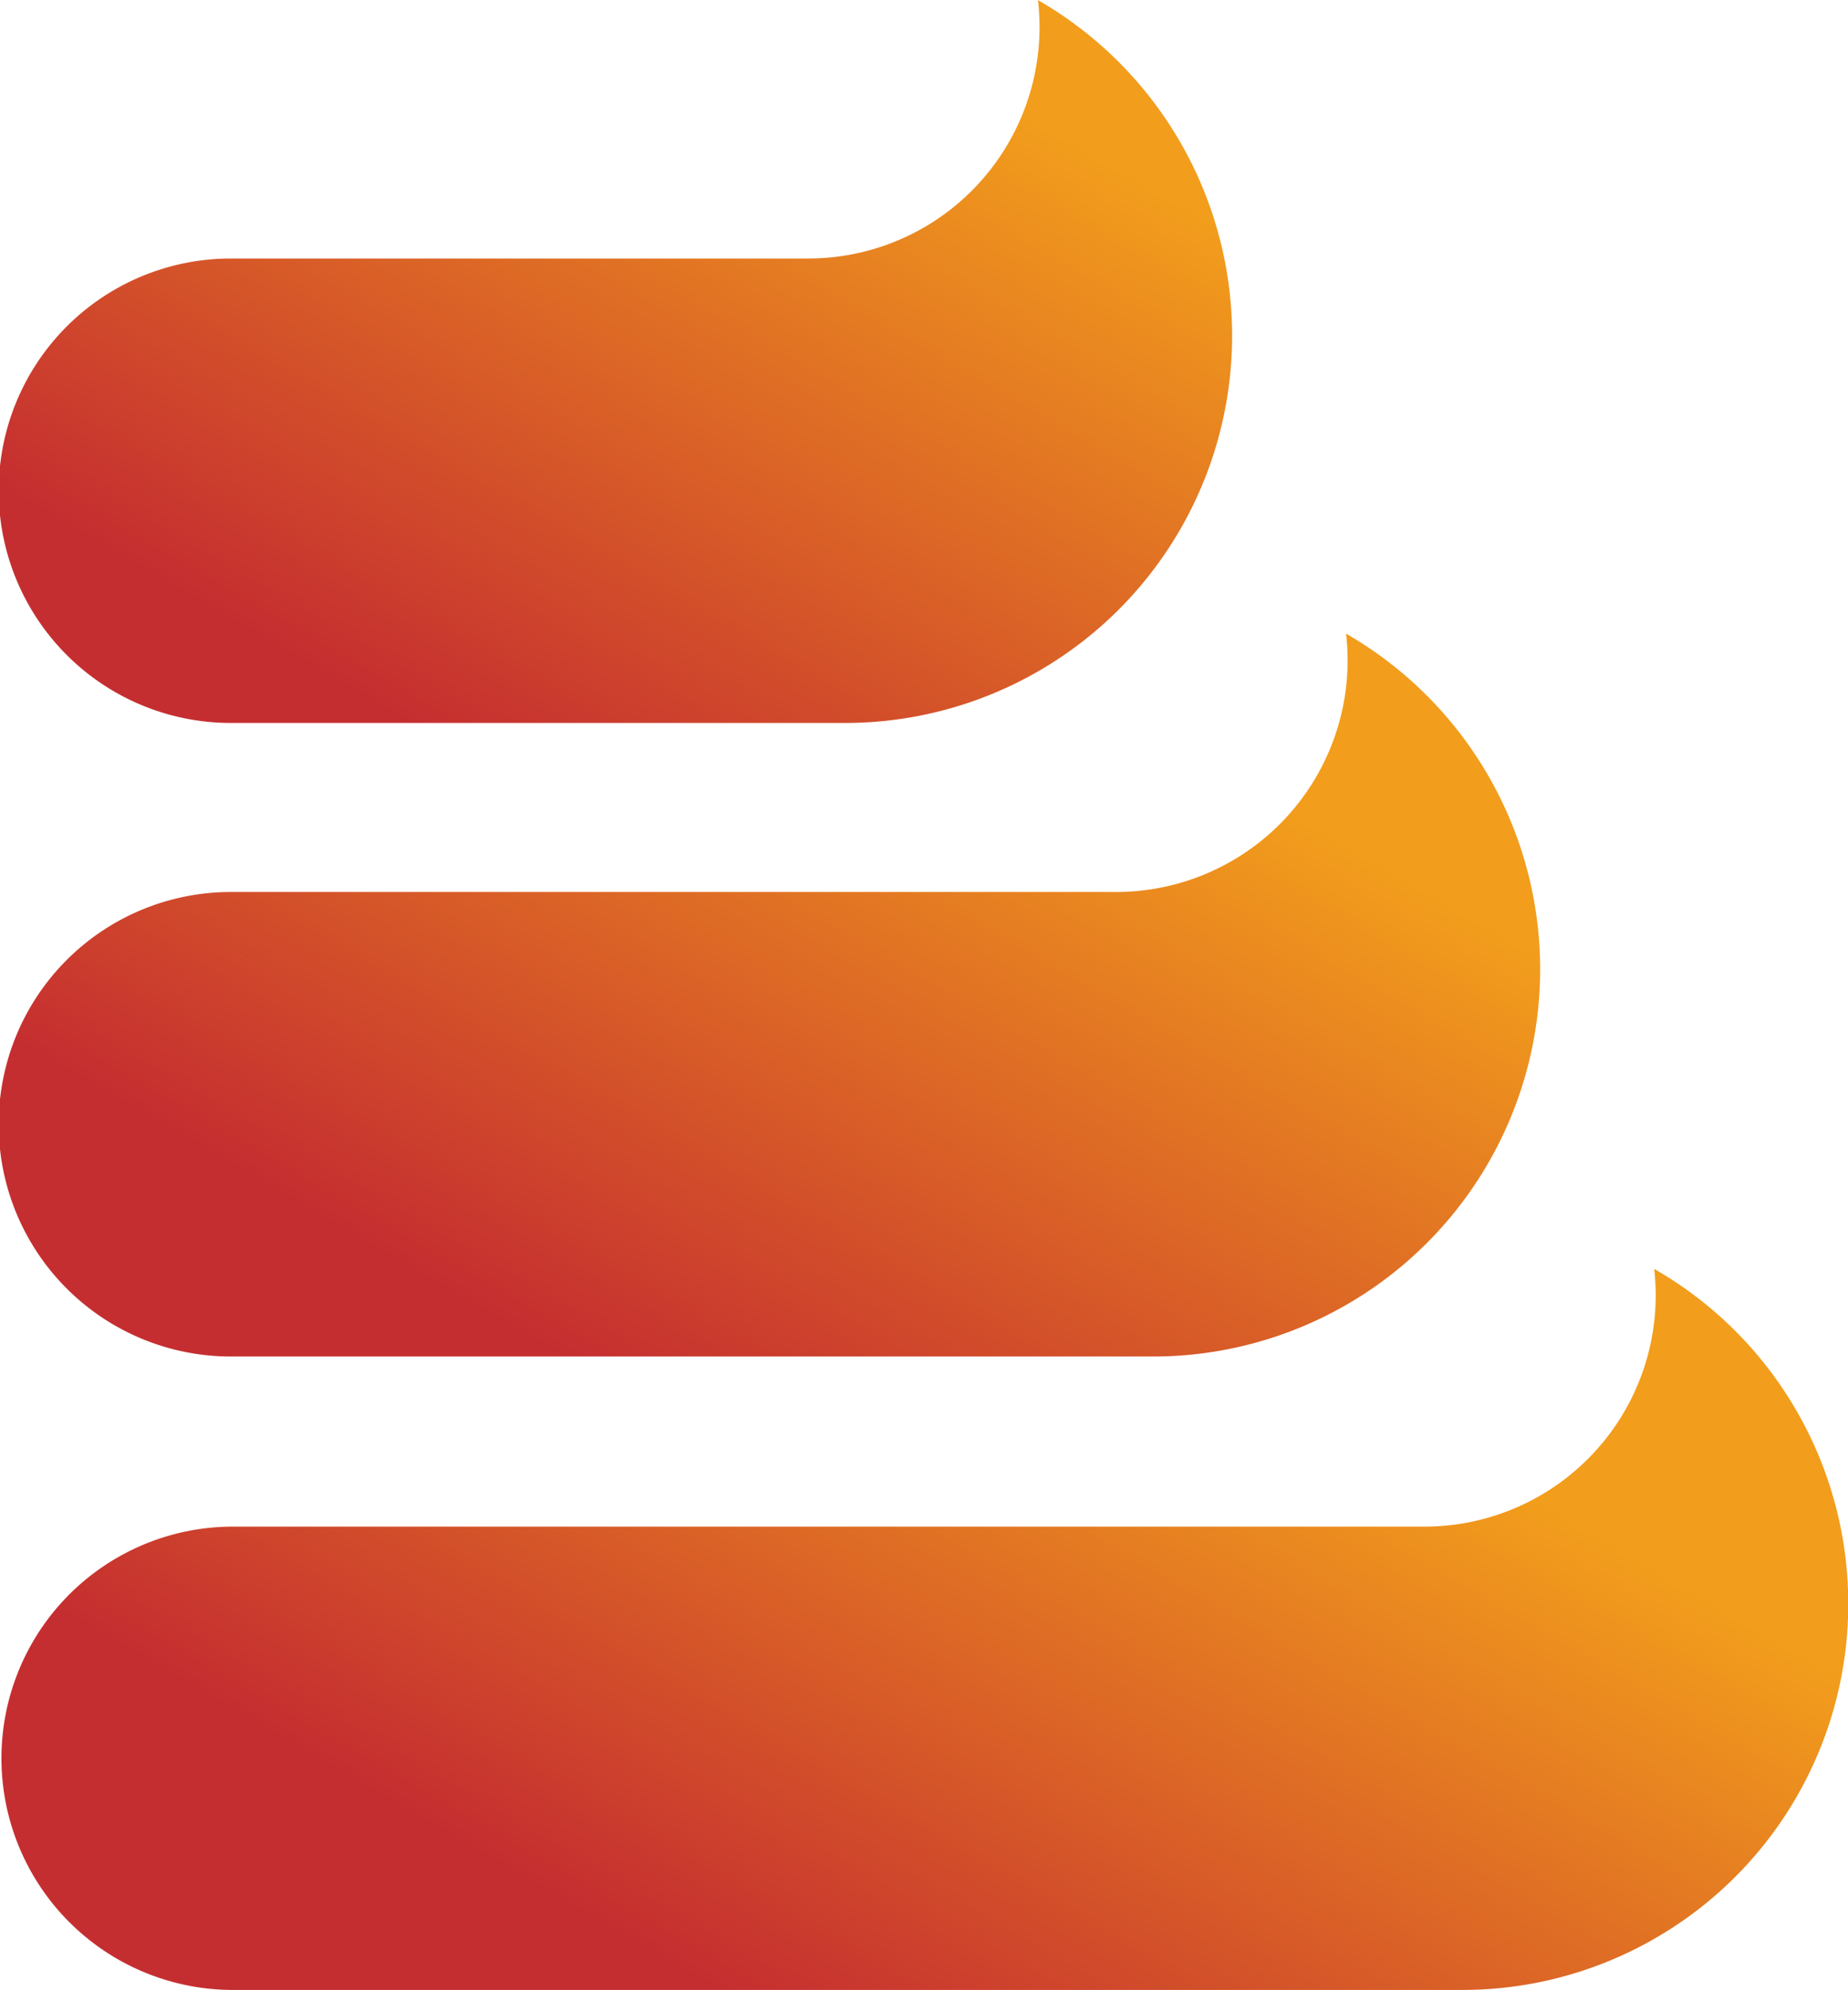
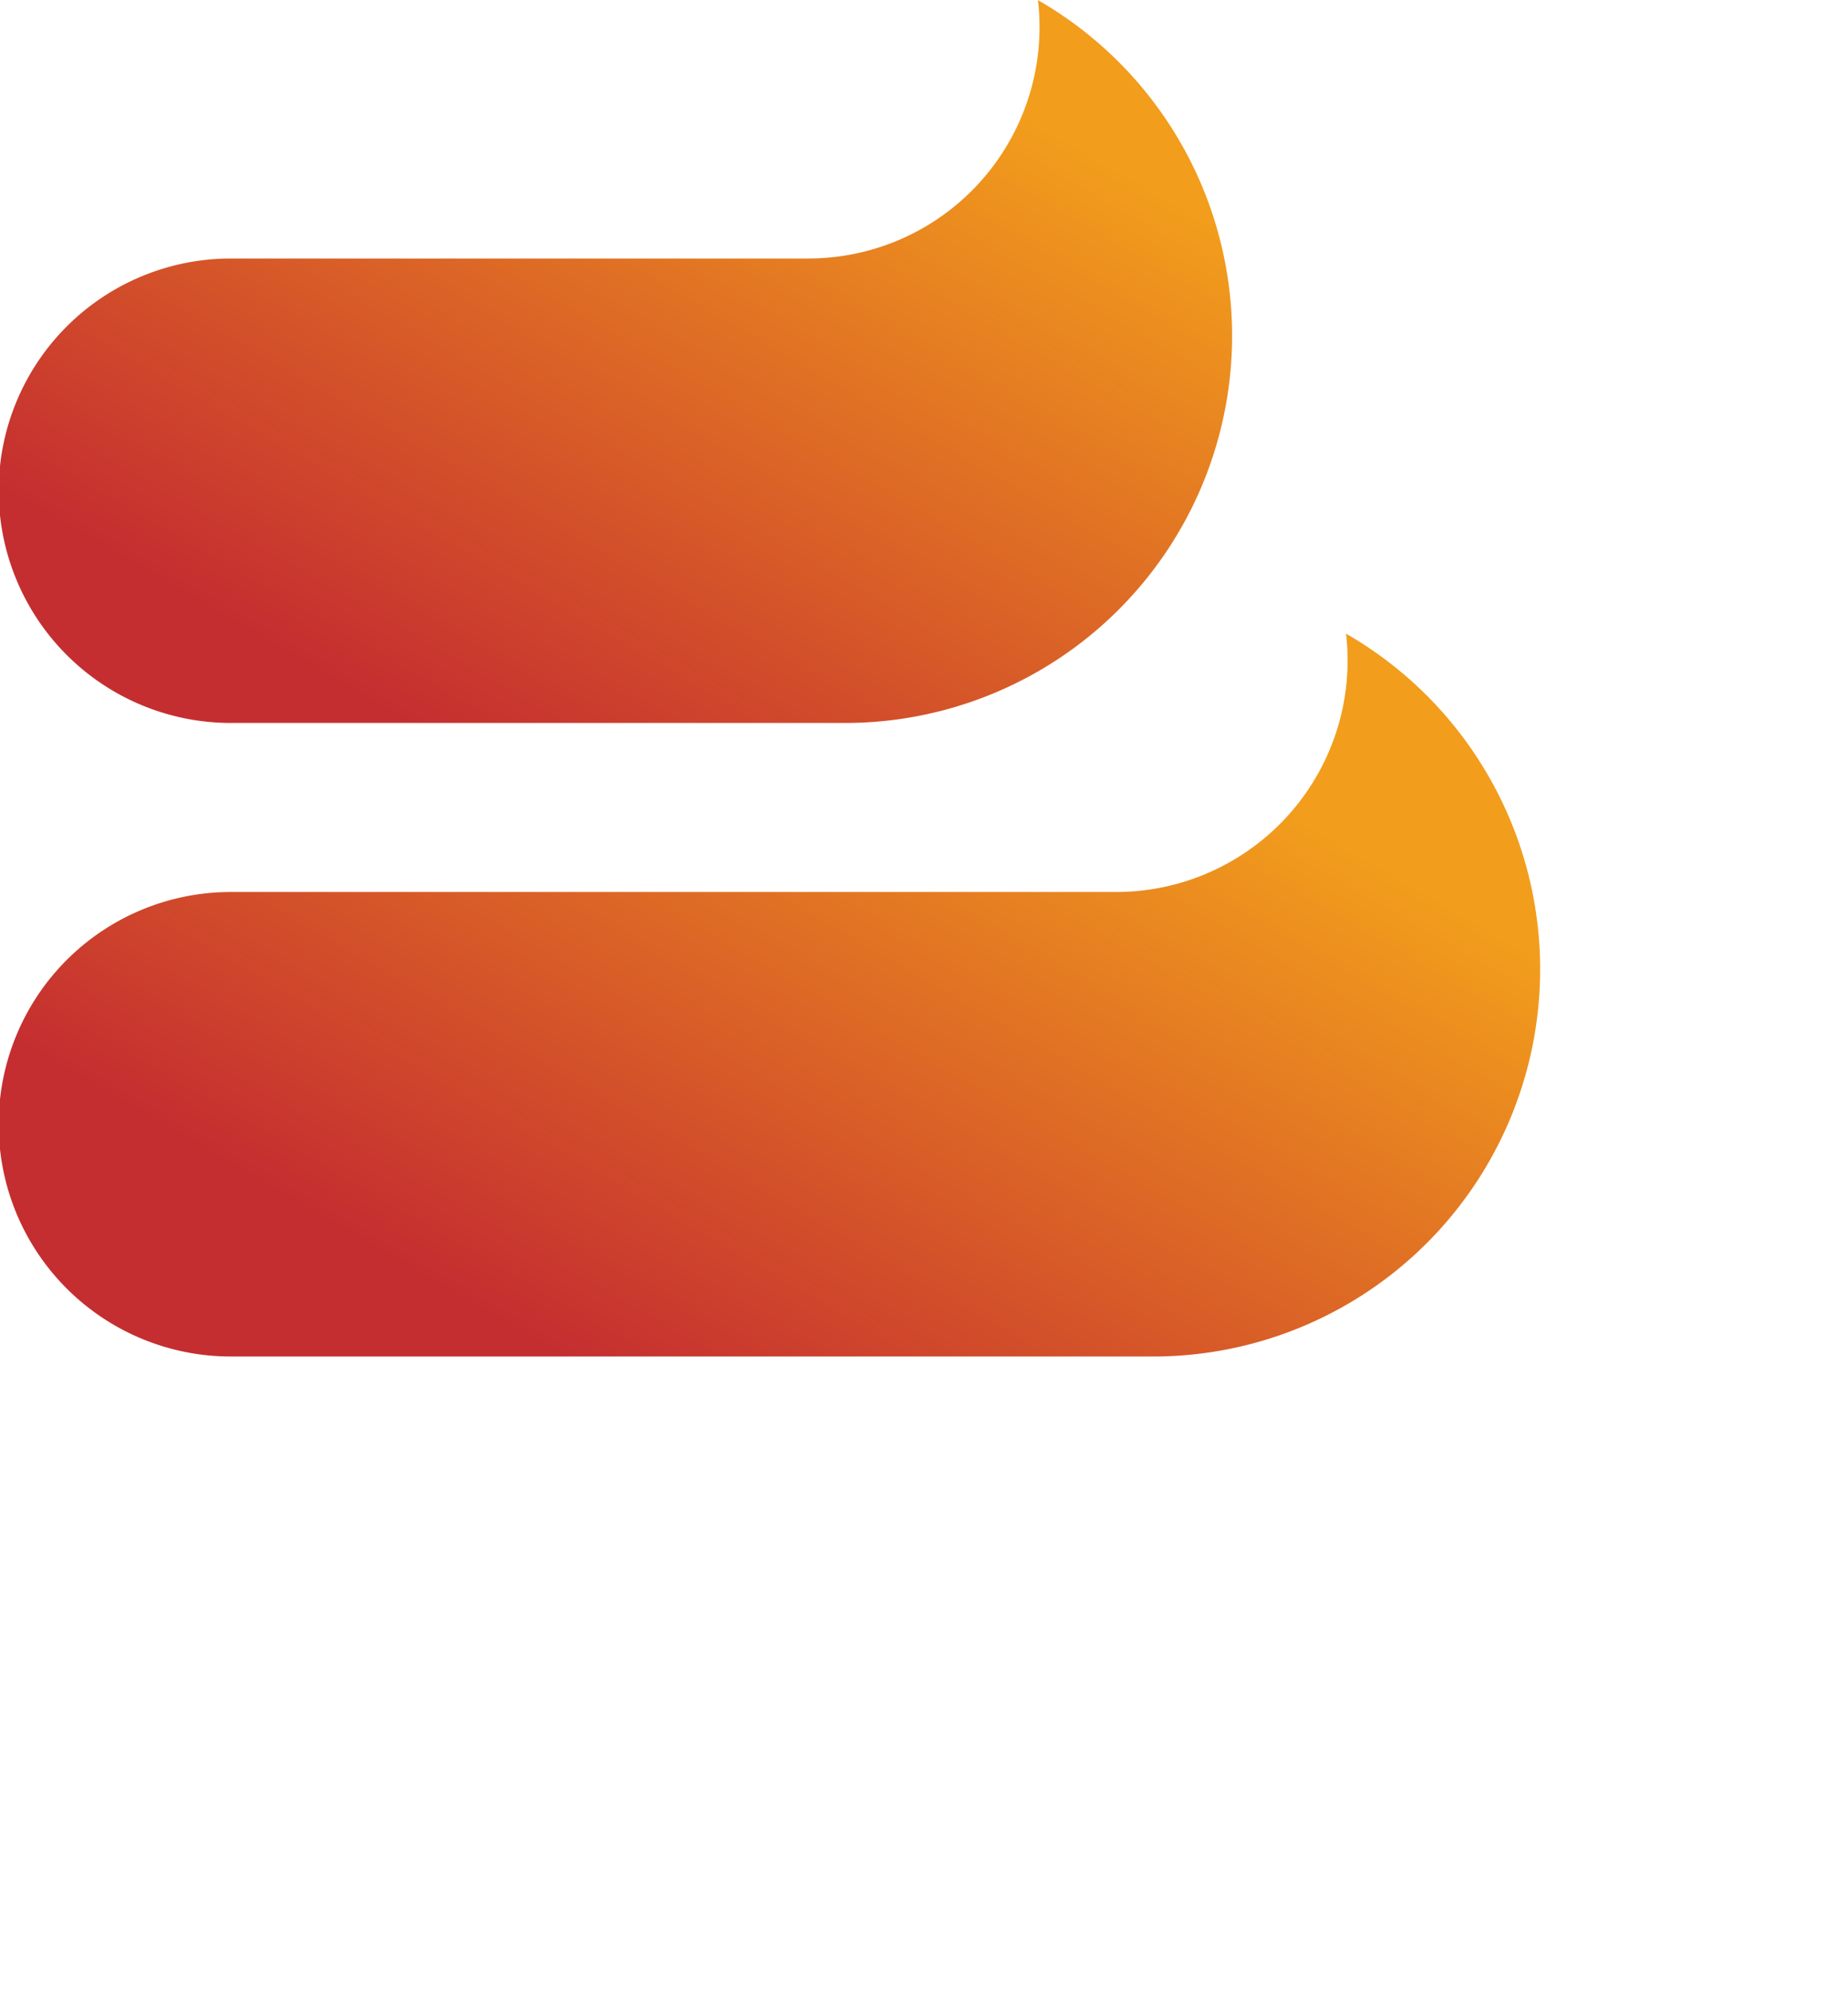
<svg xmlns="http://www.w3.org/2000/svg" xmlns:xlink="http://www.w3.org/1999/xlink" id="exefireicon" width="89.188" height="96" viewBox="0 0 89.188 96">
  <defs>
    <style>
      .cls-1, .cls-2, .cls-3 {
        fill-rule: evenodd;
      }

      .cls-1 {
        fill: url(#linear-gradient);
      }

      .cls-2 {
        fill: url(#linear-gradient-2);
      }

      .cls-3 {
        fill: url(#linear-gradient-3);
      }
    </style>
    <linearGradient id="linear-gradient" x1="229.96" y1="288.5" x2="250.04" y2="253.719" gradientUnits="userSpaceOnUse">
      <stop offset="0" stop-color="#c52e30" />
      <stop offset="1" stop-color="#f29d1c" />
    </linearGradient>
    <linearGradient id="linear-gradient-2" x1="222.51" y1="257.938" x2="242.646" y2="223.063" xlink:href="#linear-gradient" />
    <linearGradient id="linear-gradient-3" x1="215.073" y1="227.375" x2="235.208" y2="192.5" xlink:href="#linear-gradient" />
  </defs>
-   <path id="icon_" data-name="icon " class="cls-1" d="M206.546,266.148h57.616a11.163,11.163,0,0,0,11.152-11.175,11.379,11.379,0,0,0-.075-1.259,18.624,18.624,0,0,1-9.218,34.785H206.546A11.176,11.176,0,0,1,206.546,266.148Z" transform="translate(-195.406 -192.5)" />
  <path id="icon_2" data-name="icon " class="cls-2" d="M206.546,235.532h42.748a11.177,11.177,0,0,0,11.151-11.2,11.433,11.433,0,0,0-.075-1.262,18.679,18.679,0,0,1-9.218,34.871H206.546A11.2,11.2,0,0,1,206.546,235.532Z" transform="translate(-195.406 -192.5)" />
  <path id="icon_3" data-name="icon " class="cls-3" d="M236.284,227.377H206.546a11.2,11.2,0,0,1,0-22.406h27.879A11.164,11.164,0,0,0,245.5,192.506,18.678,18.678,0,0,1,236.284,227.377Z" transform="translate(-195.406 -192.5)" />
</svg>